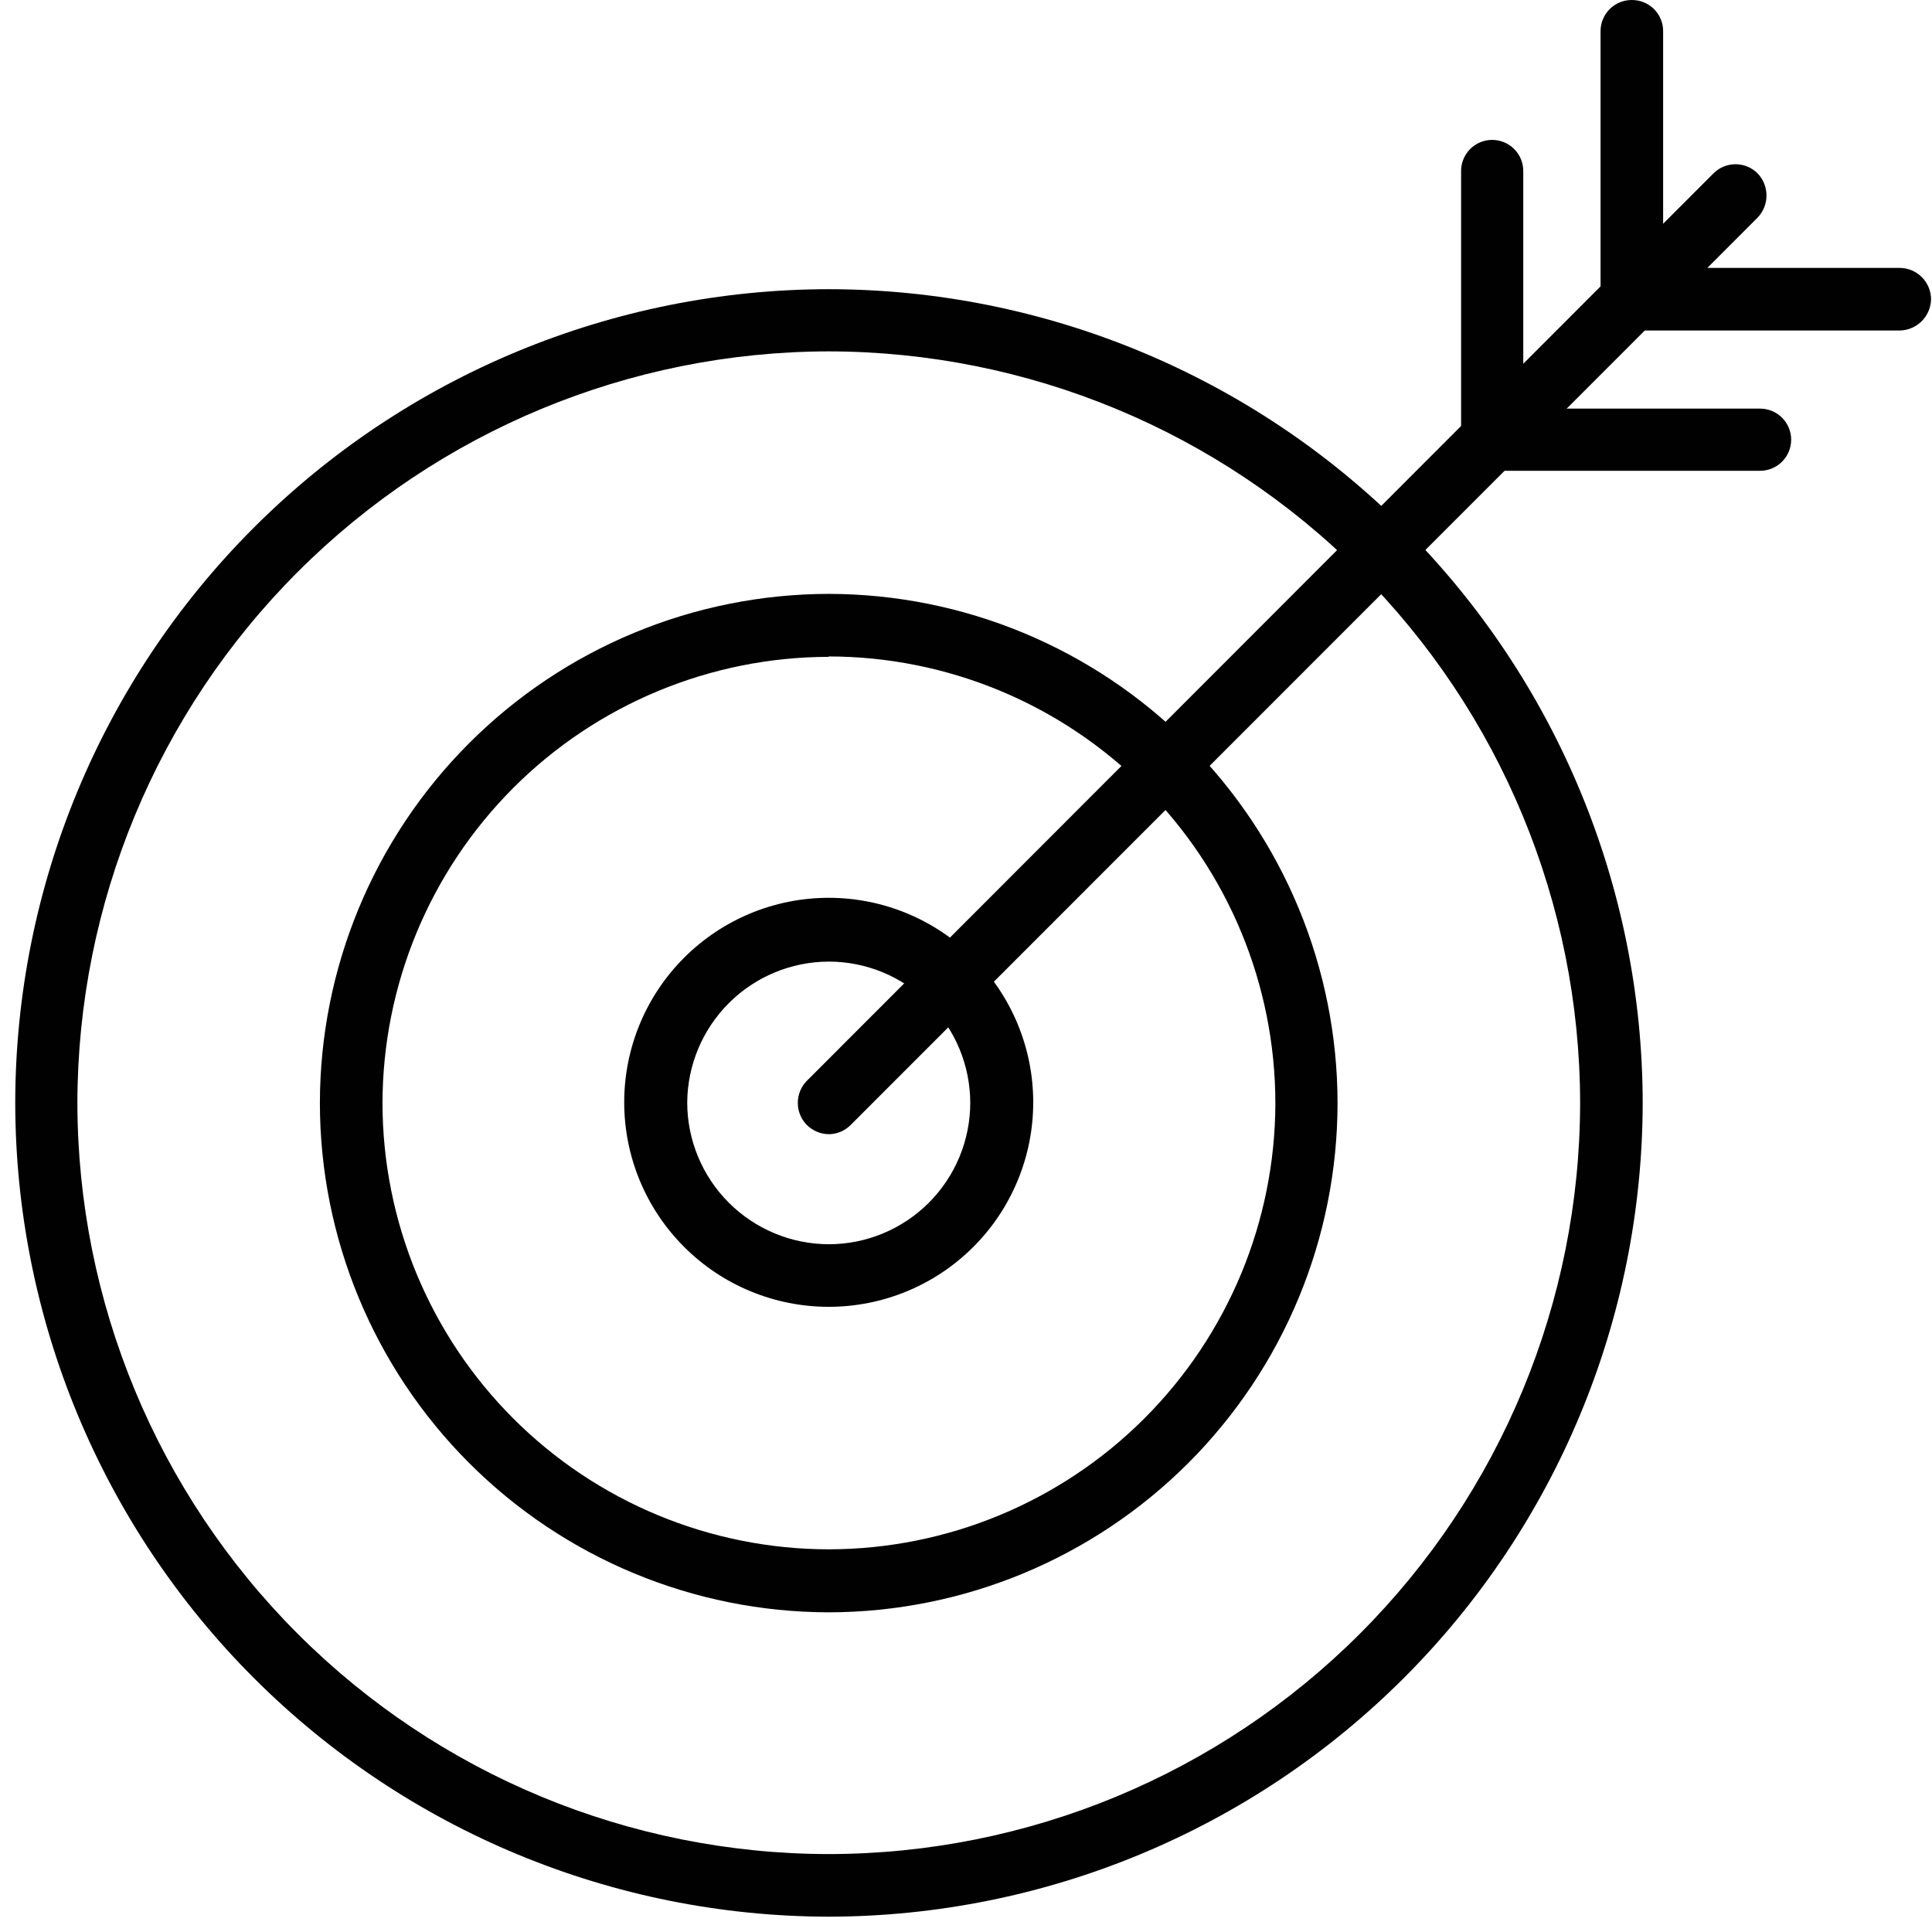
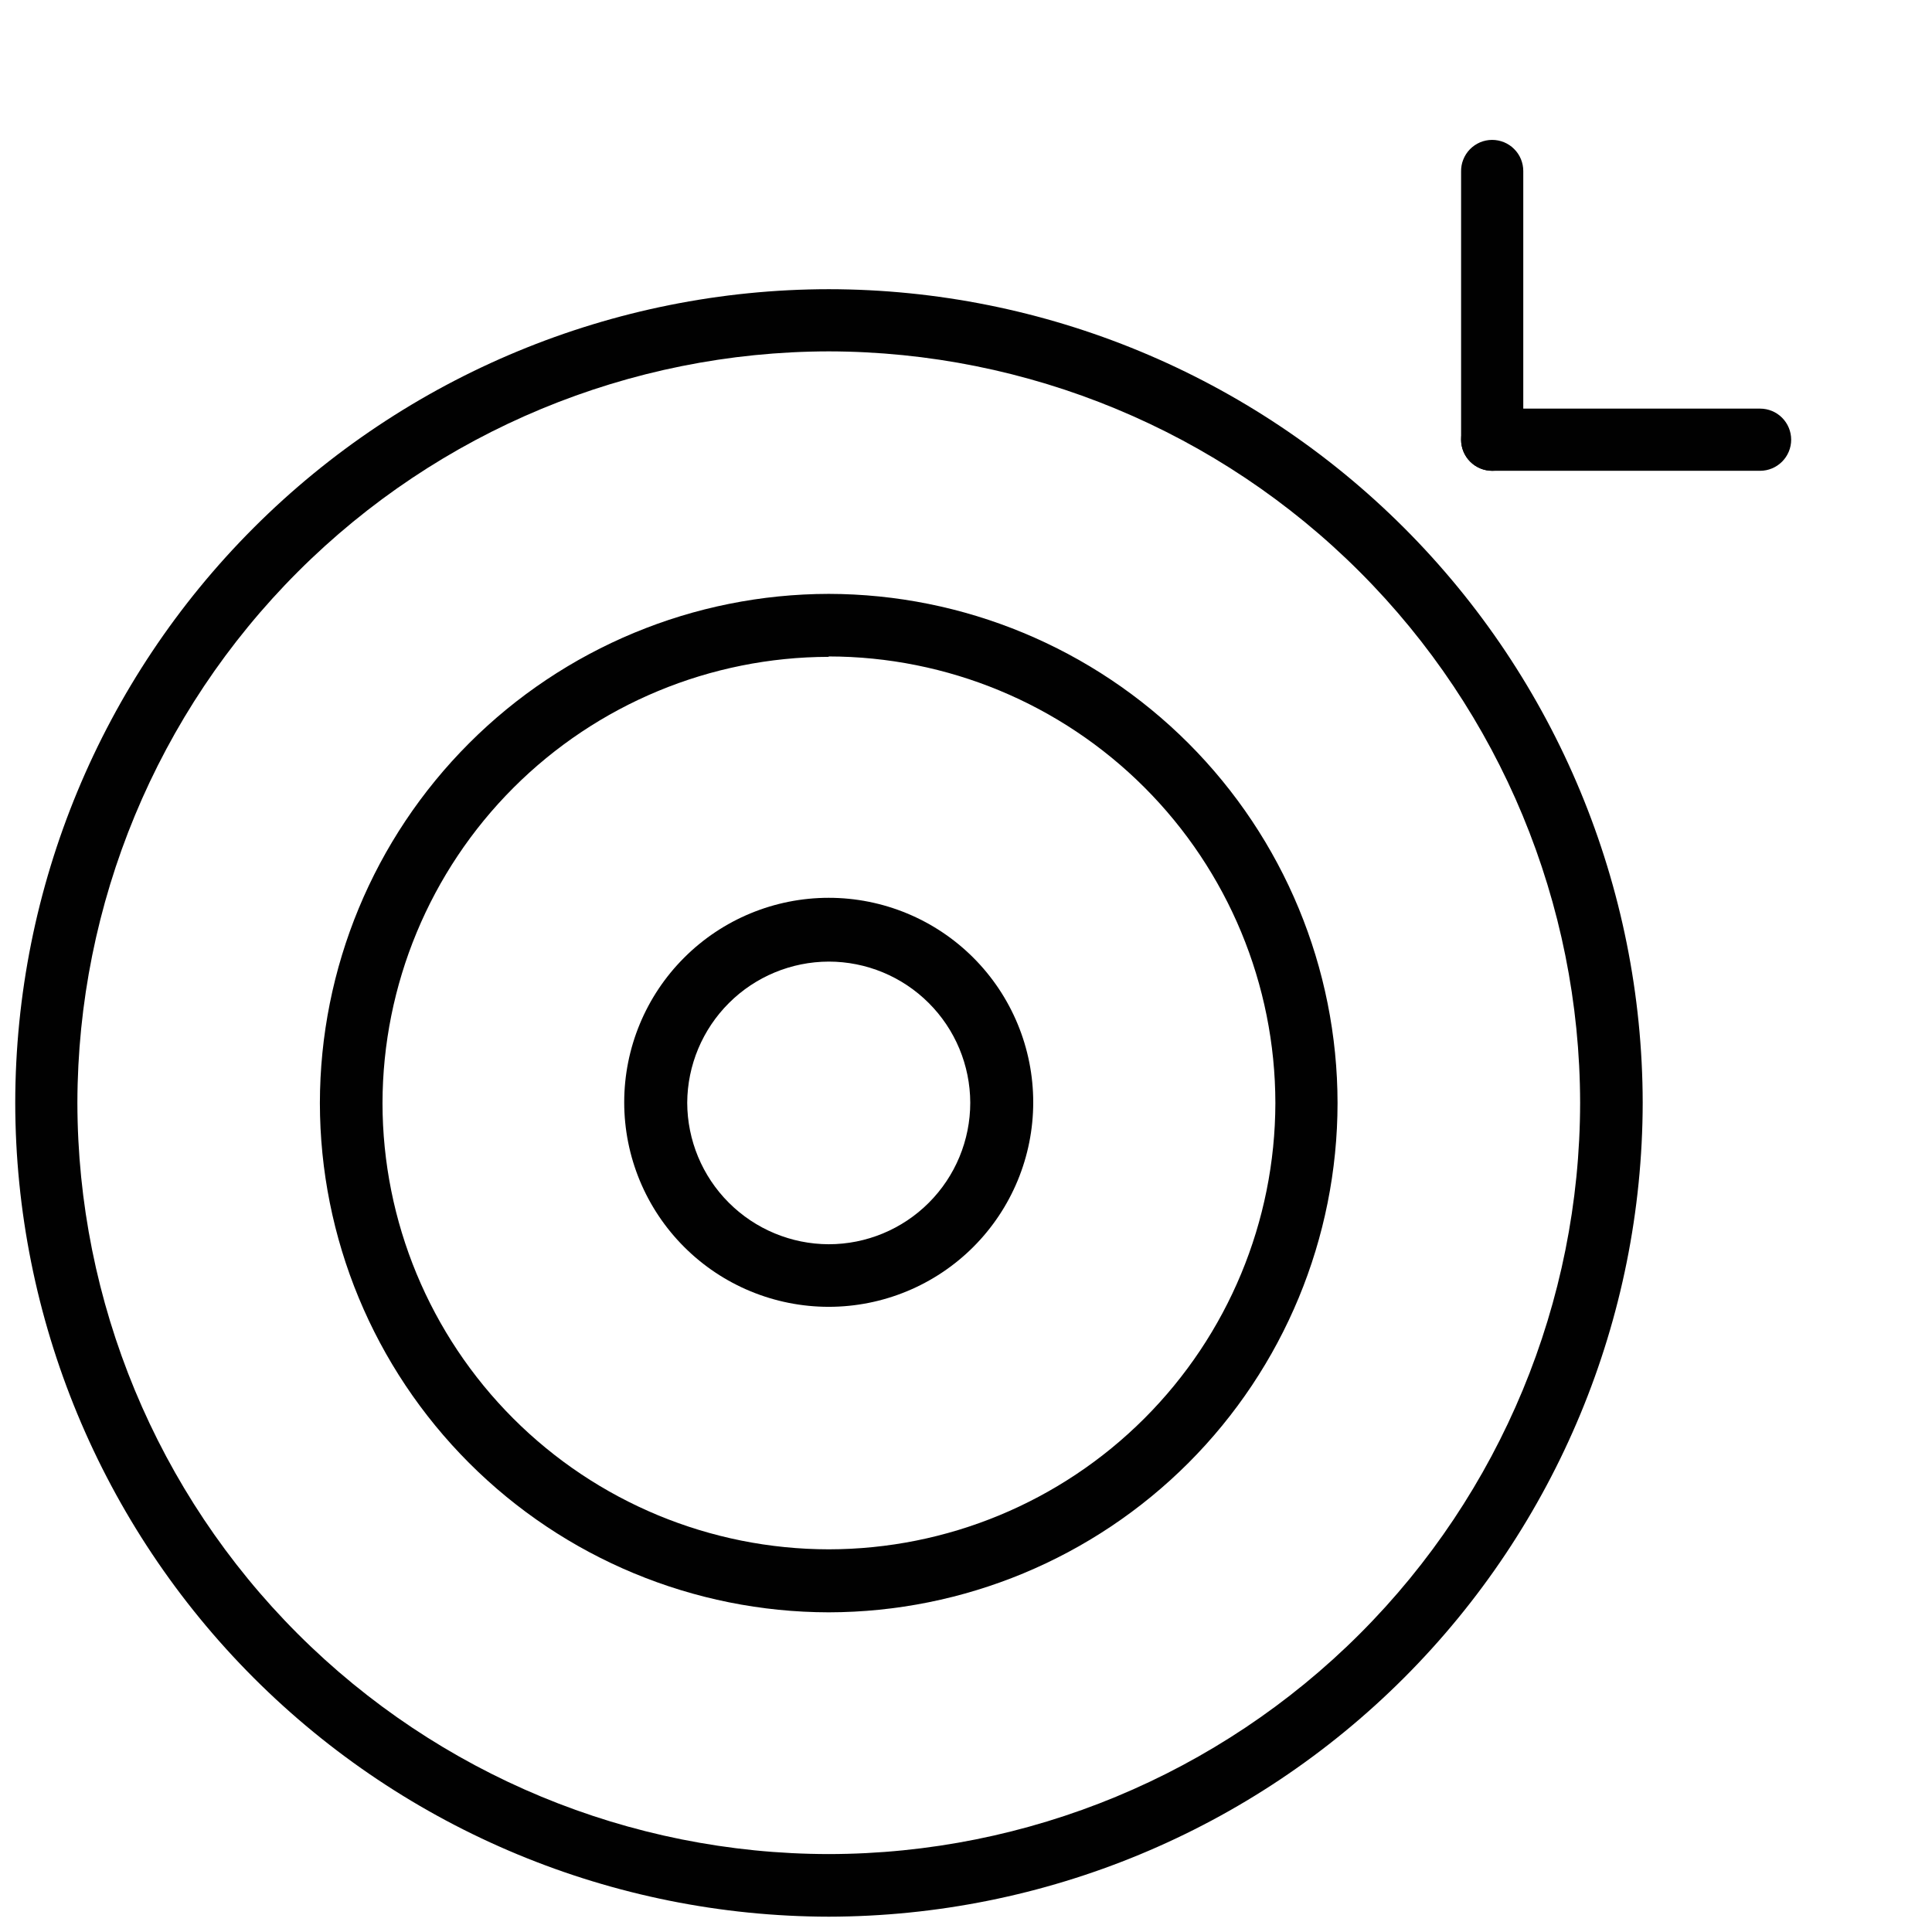
<svg xmlns="http://www.w3.org/2000/svg" width="54" height="54" viewBox="0 0 54 54" fill="none">
  <path d="M23.163 45.065C19.391 45.059 15.775 43.557 13.11 40.889C10.443 38.22 8.944 34.604 8.941 30.832C8.944 27.06 10.443 23.443 13.11 20.775C15.775 18.107 19.391 16.605 23.163 16.599C26.935 16.605 30.55 18.107 33.217 20.775C35.883 23.443 37.382 27.06 37.385 30.832C37.382 34.604 35.883 38.22 33.217 40.889C30.55 43.557 26.935 45.059 23.163 45.065ZM23.163 18.359C19.857 18.365 16.688 19.681 14.35 22.019C12.013 24.357 10.697 27.526 10.691 30.832C10.694 34.139 12.009 37.309 14.347 39.648C16.685 41.986 19.856 43.301 23.163 43.304C26.471 43.301 29.643 41.986 31.983 39.648C34.323 37.31 35.641 34.14 35.647 30.832C35.644 27.522 34.328 24.348 31.987 22.008C29.647 19.667 26.473 18.351 23.163 18.348V18.359Z" fill="#010101" />
  <path d="M23.163 36.526C21.647 36.526 20.193 35.924 19.122 34.852C18.049 33.78 17.447 32.326 17.447 30.81C17.447 29.294 18.049 27.84 19.122 26.768C20.193 25.696 21.647 25.094 23.163 25.094C24.679 25.094 26.133 25.696 27.205 26.768C28.277 27.84 28.879 29.294 28.879 30.81C28.879 32.326 28.277 33.78 27.205 34.852C26.133 35.924 24.679 36.526 23.163 36.526ZM23.163 26.877C22.117 26.88 21.114 27.296 20.374 28.035C19.633 28.774 19.214 29.775 19.208 30.821C19.211 31.869 19.628 32.874 20.37 33.615C21.111 34.356 22.115 34.774 23.163 34.777C24.212 34.777 25.218 34.36 25.96 33.618C26.702 32.876 27.119 31.87 27.119 30.821C27.116 29.774 26.698 28.771 25.956 28.032C25.215 27.292 24.21 26.877 23.163 26.877Z" fill="#010101" />
  <path d="M23.164 53.572C17.134 53.562 11.354 51.162 7.092 46.898C2.829 42.633 0.432 36.851 0.426 30.822C0.432 24.793 2.829 19.013 7.092 14.75C11.355 10.487 17.136 8.089 23.164 8.083C29.194 8.089 34.975 10.486 39.24 14.749C43.505 19.012 45.905 24.792 45.914 30.822C45.905 36.852 43.505 42.634 39.241 46.898C34.977 51.163 29.195 53.562 23.164 53.572ZM23.164 9.821C17.597 9.83 12.261 12.045 8.325 15.982C4.388 19.918 2.173 25.255 2.163 30.822C2.17 36.389 4.384 41.728 8.321 45.665C12.258 49.602 17.596 51.816 23.164 51.822C28.732 51.816 34.07 49.602 38.008 45.665C41.945 41.728 44.159 36.389 44.165 30.822C44.156 25.255 41.941 19.918 38.004 15.982C34.068 12.045 28.731 9.83 23.164 9.821Z" fill="#010101" />
-   <path d="M23.163 31.701C22.931 31.698 22.71 31.603 22.546 31.439C22.387 31.274 22.299 31.055 22.299 30.827C22.299 30.599 22.387 30.379 22.546 30.215L47.891 4.847C47.972 4.766 48.068 4.701 48.174 4.657C48.28 4.613 48.394 4.59 48.508 4.59C48.623 4.59 48.737 4.613 48.843 4.657C48.949 4.701 49.045 4.766 49.126 4.847C49.285 5.013 49.374 5.235 49.374 5.465C49.374 5.695 49.285 5.916 49.126 6.082L23.781 31.439C23.7 31.521 23.604 31.587 23.498 31.632C23.392 31.677 23.279 31.701 23.163 31.701Z" fill="#010101" />
  <path d="M41.707 13.159C41.477 13.159 41.256 13.067 41.093 12.904C40.93 12.741 40.838 12.52 40.838 12.29V4.802C40.835 4.686 40.855 4.57 40.898 4.462C40.94 4.354 41.004 4.256 41.084 4.173C41.165 4.09 41.262 4.024 41.369 3.978C41.476 3.933 41.591 3.91 41.707 3.91C41.821 3.91 41.934 3.933 42.039 3.976C42.145 4.02 42.241 4.084 42.321 4.165C42.402 4.245 42.466 4.341 42.51 4.447C42.553 4.552 42.576 4.665 42.576 4.779V12.267C42.579 12.383 42.559 12.498 42.516 12.607C42.474 12.715 42.411 12.813 42.33 12.896C42.249 12.979 42.152 13.045 42.045 13.091C41.938 13.136 41.823 13.159 41.707 13.159Z" fill="#010101" />
-   <path d="M45.605 9.237C45.374 9.234 45.153 9.14 44.99 8.975C44.828 8.811 44.736 8.588 44.736 8.357V0.869C44.736 0.638 44.828 0.417 44.991 0.255C45.154 0.092 45.375 7.52206e-05 45.605 7.52206e-05C45.72 -0.001 45.834 0.02 45.941 0.063C46.048 0.106 46.145 0.17 46.227 0.25C46.309 0.331 46.374 0.428 46.418 0.534C46.463 0.64 46.486 0.754 46.485 0.869V8.357C46.483 8.59 46.389 8.812 46.224 8.976C46.06 9.141 45.838 9.234 45.605 9.237Z" fill="#010101" />
  <path d="M49.195 13.159H41.707C41.476 13.159 41.255 13.067 41.092 12.904C40.929 12.741 40.838 12.52 40.838 12.29C40.838 12.059 40.929 11.838 41.092 11.675C41.255 11.512 41.476 11.421 41.707 11.421H49.195C49.425 11.421 49.646 11.512 49.809 11.675C49.972 11.838 50.064 12.059 50.064 12.29C50.064 12.52 49.972 12.741 49.809 12.904C49.646 13.067 49.425 13.159 49.195 13.159Z" fill="#010101" />
-   <path d="M53.116 9.237H45.605C45.374 9.234 45.153 9.14 44.99 8.976C44.828 8.811 44.736 8.589 44.736 8.357C44.736 8.243 44.759 8.13 44.803 8.025C44.846 7.919 44.91 7.823 44.991 7.743C45.072 7.662 45.167 7.598 45.273 7.554C45.378 7.511 45.491 7.488 45.605 7.488H53.093C53.325 7.488 53.547 7.579 53.712 7.742C53.876 7.905 53.971 8.126 53.974 8.357C53.971 8.586 53.88 8.805 53.721 8.969C53.561 9.132 53.345 9.229 53.116 9.237Z" fill="#010101" />
</svg>